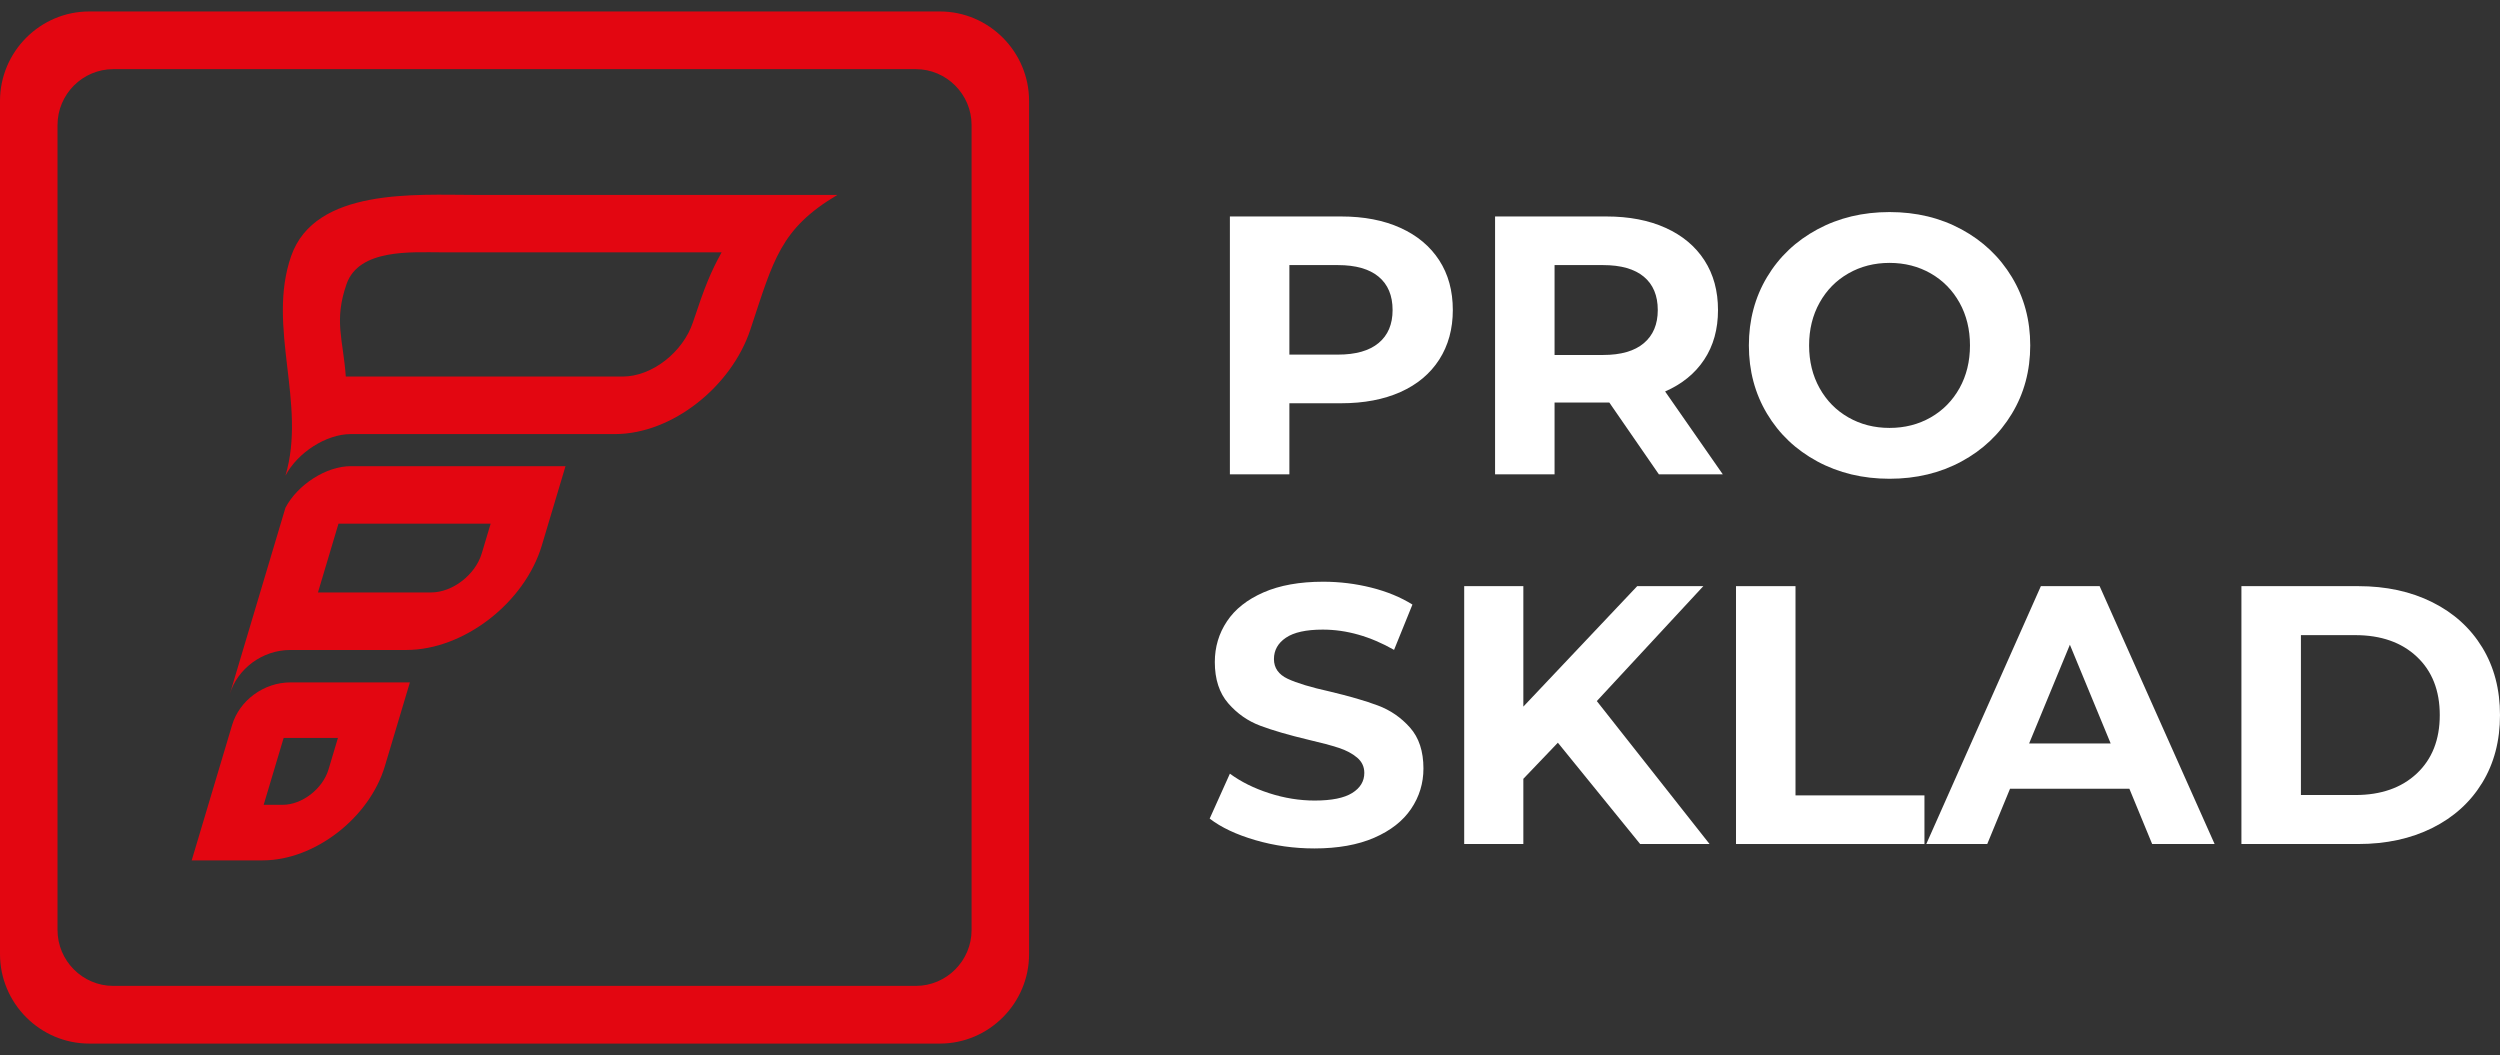
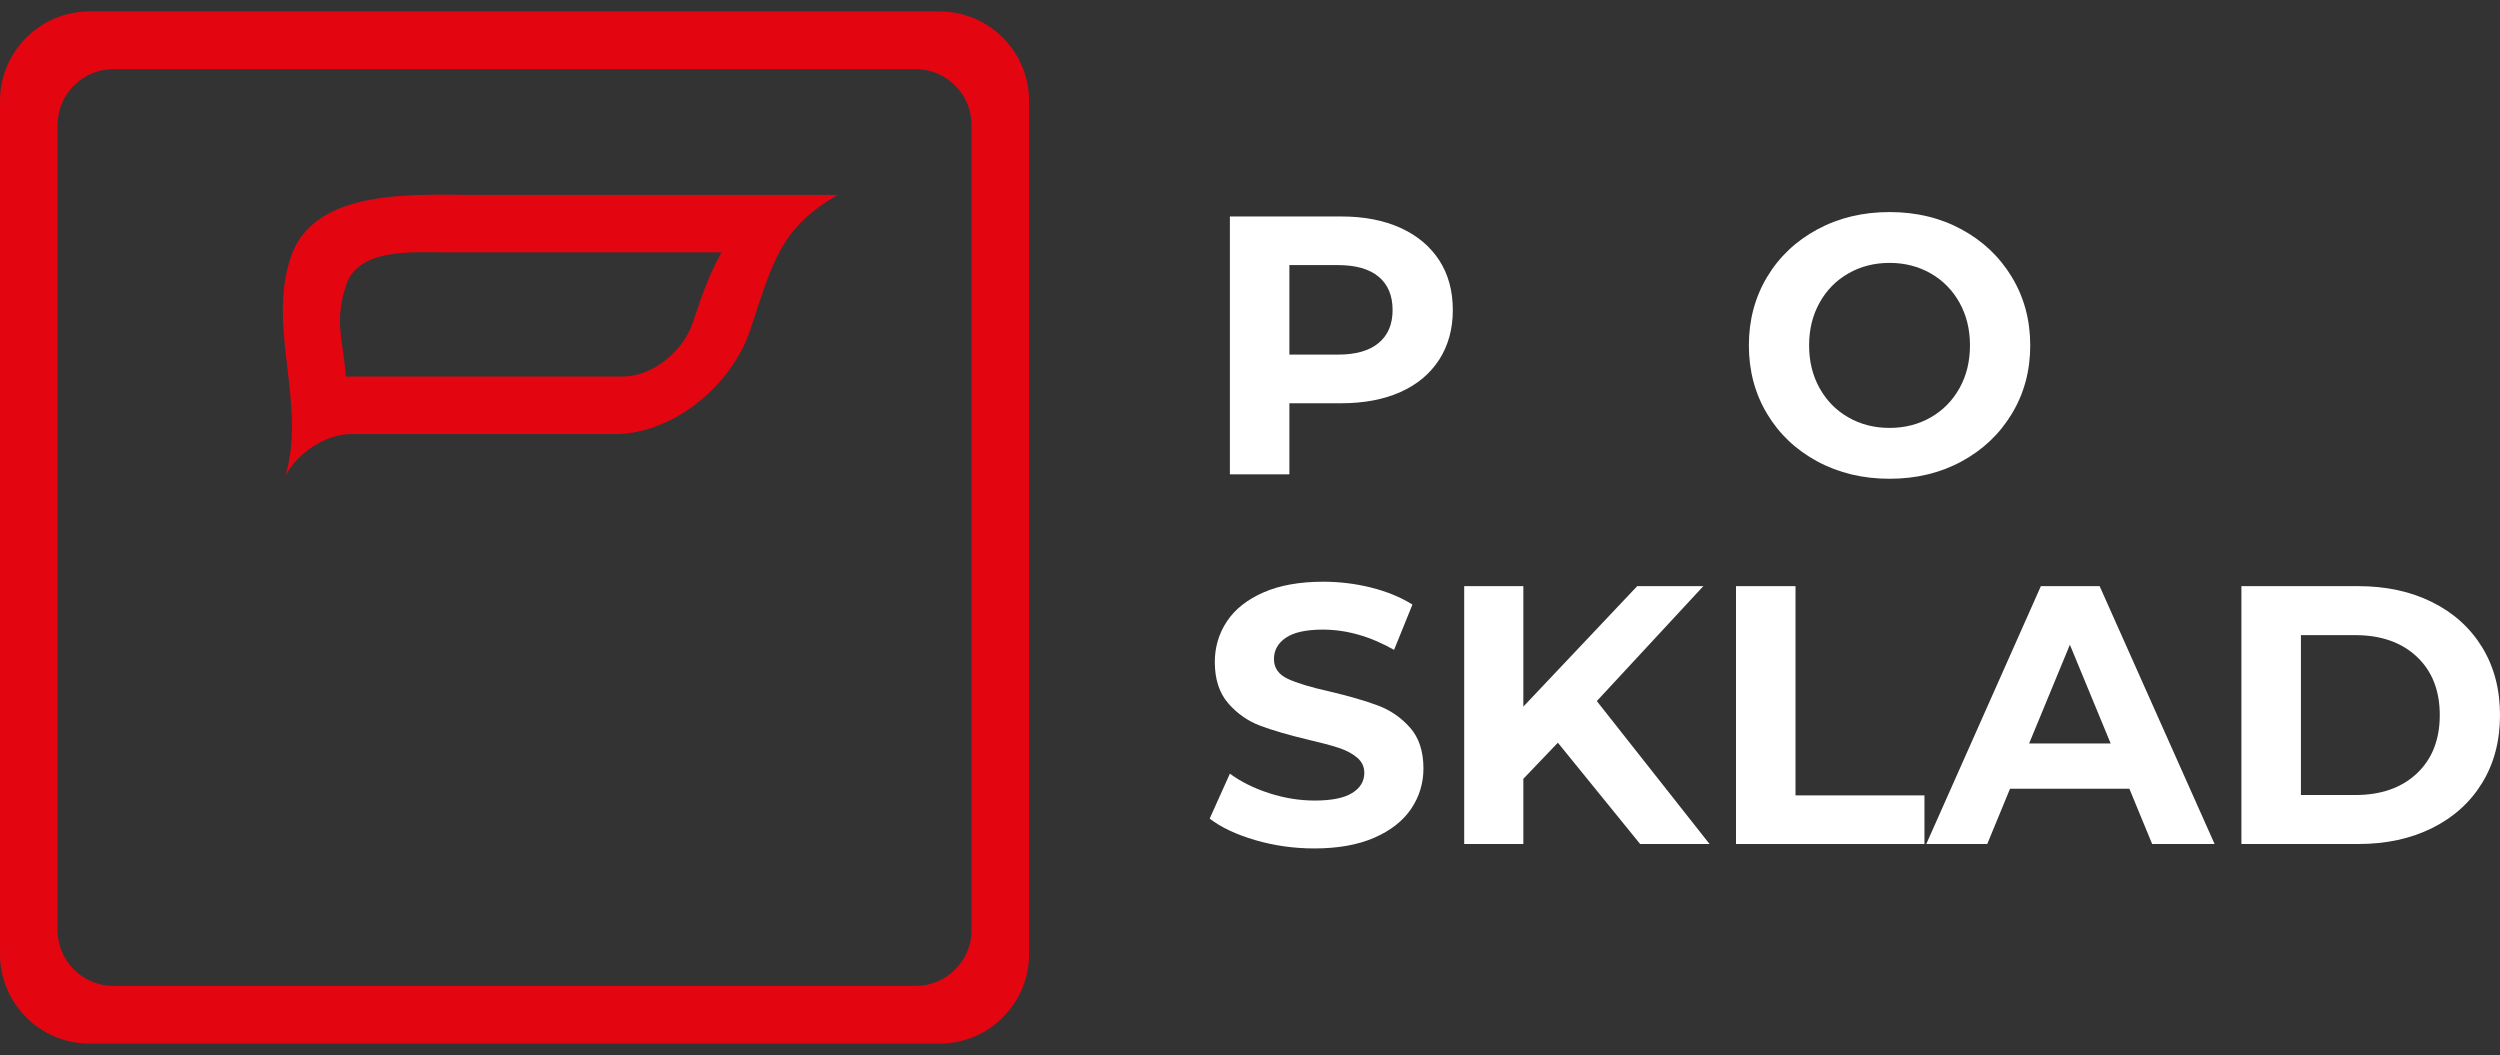
<svg xmlns="http://www.w3.org/2000/svg" width="109" height="46" viewBox="0 0 109 46" fill="none">
  <rect x="0" y="0" width="109" height="46" fill="#333333" stroke="none" />
  <g clip-path="url(#clip0_100_5)">
    <path d="M57.306 36.992C56.42 36.992 55.563 36.872 54.736 36.631C53.908 36.39 53.243 36.077 52.742 35.691L53.623 33.732C54.103 34.085 54.674 34.369 55.336 34.583C55.998 34.797 56.66 34.904 57.322 34.904C58.059 34.904 58.603 34.794 58.955 34.575C59.308 34.355 59.484 34.063 59.484 33.699C59.484 33.432 59.38 33.209 59.172 33.033C58.963 32.856 58.697 32.714 58.371 32.607C58.045 32.5 57.605 32.382 57.05 32.254C56.196 32.05 55.496 31.847 54.952 31.643C54.408 31.44 53.941 31.113 53.551 30.664C53.161 30.214 52.966 29.614 52.966 28.865C52.966 28.212 53.142 27.62 53.495 27.09C53.847 26.56 54.378 26.14 55.088 25.829C55.798 25.519 56.665 25.363 57.69 25.363C58.406 25.363 59.105 25.449 59.788 25.62C60.471 25.792 61.069 26.038 61.582 26.359L60.781 28.335C59.745 27.746 58.71 27.451 57.674 27.451C56.948 27.451 56.412 27.569 56.065 27.805C55.718 28.04 55.544 28.351 55.544 28.736C55.544 29.122 55.745 29.408 56.145 29.596C56.545 29.783 57.156 29.968 57.978 30.15C58.832 30.353 59.532 30.556 60.076 30.76C60.621 30.963 61.088 31.285 61.477 31.724C61.867 32.163 62.062 32.757 62.062 33.506C62.062 34.149 61.883 34.735 61.525 35.265C61.168 35.795 60.631 36.215 59.916 36.526C59.201 36.836 58.331 36.992 57.306 36.992V36.992Z" fill="white" />
    <path d="M67.923 32.382L66.418 33.956V36.799H63.839V25.556H66.418V30.808L71.382 25.556H74.265L69.621 30.567L74.537 36.799H71.51L67.923 32.382Z" fill="white" />
    <path d="M75.69 25.556H78.284V34.679H83.906V36.799H75.69V25.556Z" fill="white" />
    <path d="M92.841 34.39H87.637L86.644 36.799H83.986L88.982 25.556H91.544L96.557 36.799H93.834L92.841 34.39H92.841ZM92.025 32.414L90.247 28.11L88.47 32.414H92.025Z" fill="white" />
    <path d="M97.726 25.556H102.819C104.036 25.556 105.111 25.789 106.045 26.255C106.98 26.721 107.706 27.377 108.223 28.223C108.741 29.069 109 30.053 109 31.178C109 32.302 108.741 33.287 108.223 34.133C107.706 34.979 106.98 35.635 106.045 36.101C105.111 36.566 104.036 36.799 102.819 36.799H97.726V25.557V25.556ZM102.69 34.663C103.811 34.663 104.705 34.35 105.373 33.724C106.04 33.097 106.374 32.248 106.374 31.178C106.374 30.107 106.04 29.259 105.373 28.632C104.705 28.006 103.811 27.692 102.69 27.692H100.32V34.663H102.69Z" fill="white" />
    <path d="M58.475 9.438C59.468 9.438 60.33 9.604 61.061 9.936C61.792 10.268 62.355 10.739 62.751 11.35C63.146 11.96 63.343 12.683 63.343 13.518C63.343 14.342 63.145 15.063 62.751 15.678C62.355 16.294 61.792 16.765 61.061 17.092C60.33 17.418 59.468 17.582 58.475 17.582H56.217V20.681H53.623V9.439H58.475L58.475 9.438ZM58.331 15.461C59.11 15.461 59.703 15.293 60.108 14.955C60.514 14.618 60.717 14.139 60.717 13.518C60.717 12.886 60.514 12.402 60.108 12.064C59.702 11.727 59.11 11.558 58.331 11.558H56.217V15.461H58.331Z" fill="white" />
-     <path d="M72.327 20.681L70.165 17.549H70.037H67.779V20.681H65.185V9.438H70.037C71.03 9.438 71.892 9.604 72.623 9.936C73.355 10.268 73.918 10.739 74.313 11.35C74.708 11.96 74.905 12.683 74.905 13.518C74.905 14.353 74.705 15.073 74.305 15.678C73.904 16.283 73.336 16.746 72.599 17.068L75.114 20.681H72.327V20.681ZM72.279 13.518C72.279 12.886 72.076 12.402 71.671 12.064C71.265 11.727 70.672 11.558 69.893 11.558H67.779V15.477H69.893C70.672 15.477 71.265 15.306 71.671 14.963C72.076 14.621 72.279 14.139 72.279 13.518Z" fill="white" />
    <path d="M82.384 20.874C81.22 20.874 80.171 20.622 79.237 20.119C78.303 19.616 77.572 18.922 77.043 18.039C76.515 17.156 76.251 16.163 76.251 15.06C76.251 13.957 76.515 12.964 77.043 12.08C77.572 11.197 78.303 10.504 79.237 10.001C80.171 9.497 81.22 9.246 82.384 9.246C83.548 9.246 84.594 9.497 85.523 10.001C86.452 10.504 87.183 11.197 87.717 12.08C88.251 12.964 88.518 13.957 88.518 15.06C88.518 16.163 88.251 17.156 87.717 18.039C87.183 18.923 86.452 19.616 85.523 20.119C84.594 20.622 83.548 20.874 82.384 20.874ZM82.384 18.657C83.046 18.657 83.644 18.505 84.178 18.2C84.711 17.895 85.13 17.469 85.435 16.923C85.739 16.377 85.891 15.756 85.891 15.06C85.891 14.364 85.739 13.743 85.435 13.197C85.13 12.651 84.711 12.225 84.178 11.92C83.644 11.615 83.046 11.462 82.384 11.462C81.722 11.462 81.124 11.615 80.591 11.92C80.057 12.225 79.638 12.651 79.334 13.197C79.029 13.743 78.877 14.364 78.877 15.06C78.877 15.756 79.029 16.377 79.334 16.923C79.638 17.469 80.057 17.895 80.591 18.2C81.124 18.505 81.722 18.657 82.384 18.657Z" fill="white" />
    <path fill-rule="evenodd" clip-rule="evenodd" d="M3.89 0.5H40.979C43.118 0.5 44.868 2.256 44.868 4.401V41.599C44.868 43.745 43.118 45.5 40.979 45.5H3.89C1.75 45.5 0 43.745 0 41.599V4.401C0 2.256 1.75 0.5 3.89 0.5ZM4.937 3.015H39.931C41.267 3.015 42.361 4.111 42.361 5.451V40.549C42.361 41.888 41.267 42.985 39.931 42.985H4.937C3.601 42.985 2.508 41.889 2.508 40.549V5.451C2.508 4.111 3.601 3.015 4.937 3.015Z" fill="#E30611" />
    <path fill-rule="evenodd" clip-rule="evenodd" d="M20.648 8.498H36.511C34.023 9.977 33.728 11.317 32.718 14.364C31.895 16.85 29.309 18.926 26.808 18.926H15.293C14.227 18.926 12.975 19.728 12.445 20.74C13.382 17.604 11.616 14.248 12.696 11.16C13.737 8.183 18.147 8.498 20.649 8.498H20.648ZM19.241 11.001H31.462C30.988 11.864 30.738 12.466 30.214 14.048C29.786 15.339 28.443 16.418 27.144 16.418L15.077 16.417C14.962 14.799 14.55 13.988 15.11 12.384C15.651 10.838 17.942 11.001 19.241 11.001Z" fill="#E30611" />
-     <path fill-rule="evenodd" clip-rule="evenodd" d="M15.293 20.325H24.656L23.625 23.777C22.876 26.286 20.216 28.339 17.715 28.339H12.656C11.441 28.339 10.35 29.157 10.021 30.26L12.445 22.139C12.975 21.127 14.227 20.325 15.293 20.325ZM14.758 22.833H21.392L21.006 24.124C20.726 25.063 19.73 25.831 18.794 25.831H13.863L14.758 22.833Z" fill="#E30611" />
-     <path fill-rule="evenodd" clip-rule="evenodd" d="M12.67 29.752H17.568H17.871L16.78 33.404C16.106 35.663 13.711 37.512 11.458 37.512H8.358L10.12 31.611C10.438 30.544 11.494 29.752 12.67 29.752L12.67 29.752ZM12.366 32.174H14.734L14.324 33.546C14.071 34.395 13.17 35.09 12.324 35.09H11.496L12.367 32.174H12.366Z" fill="#E30611" />
  </g>
  <defs>
    <clipPath id="clip0_100_5">
      <rect width="109" height="45" fill="white" transform="translate(0 0.5)" />
    </clipPath>
  </defs>
</svg>